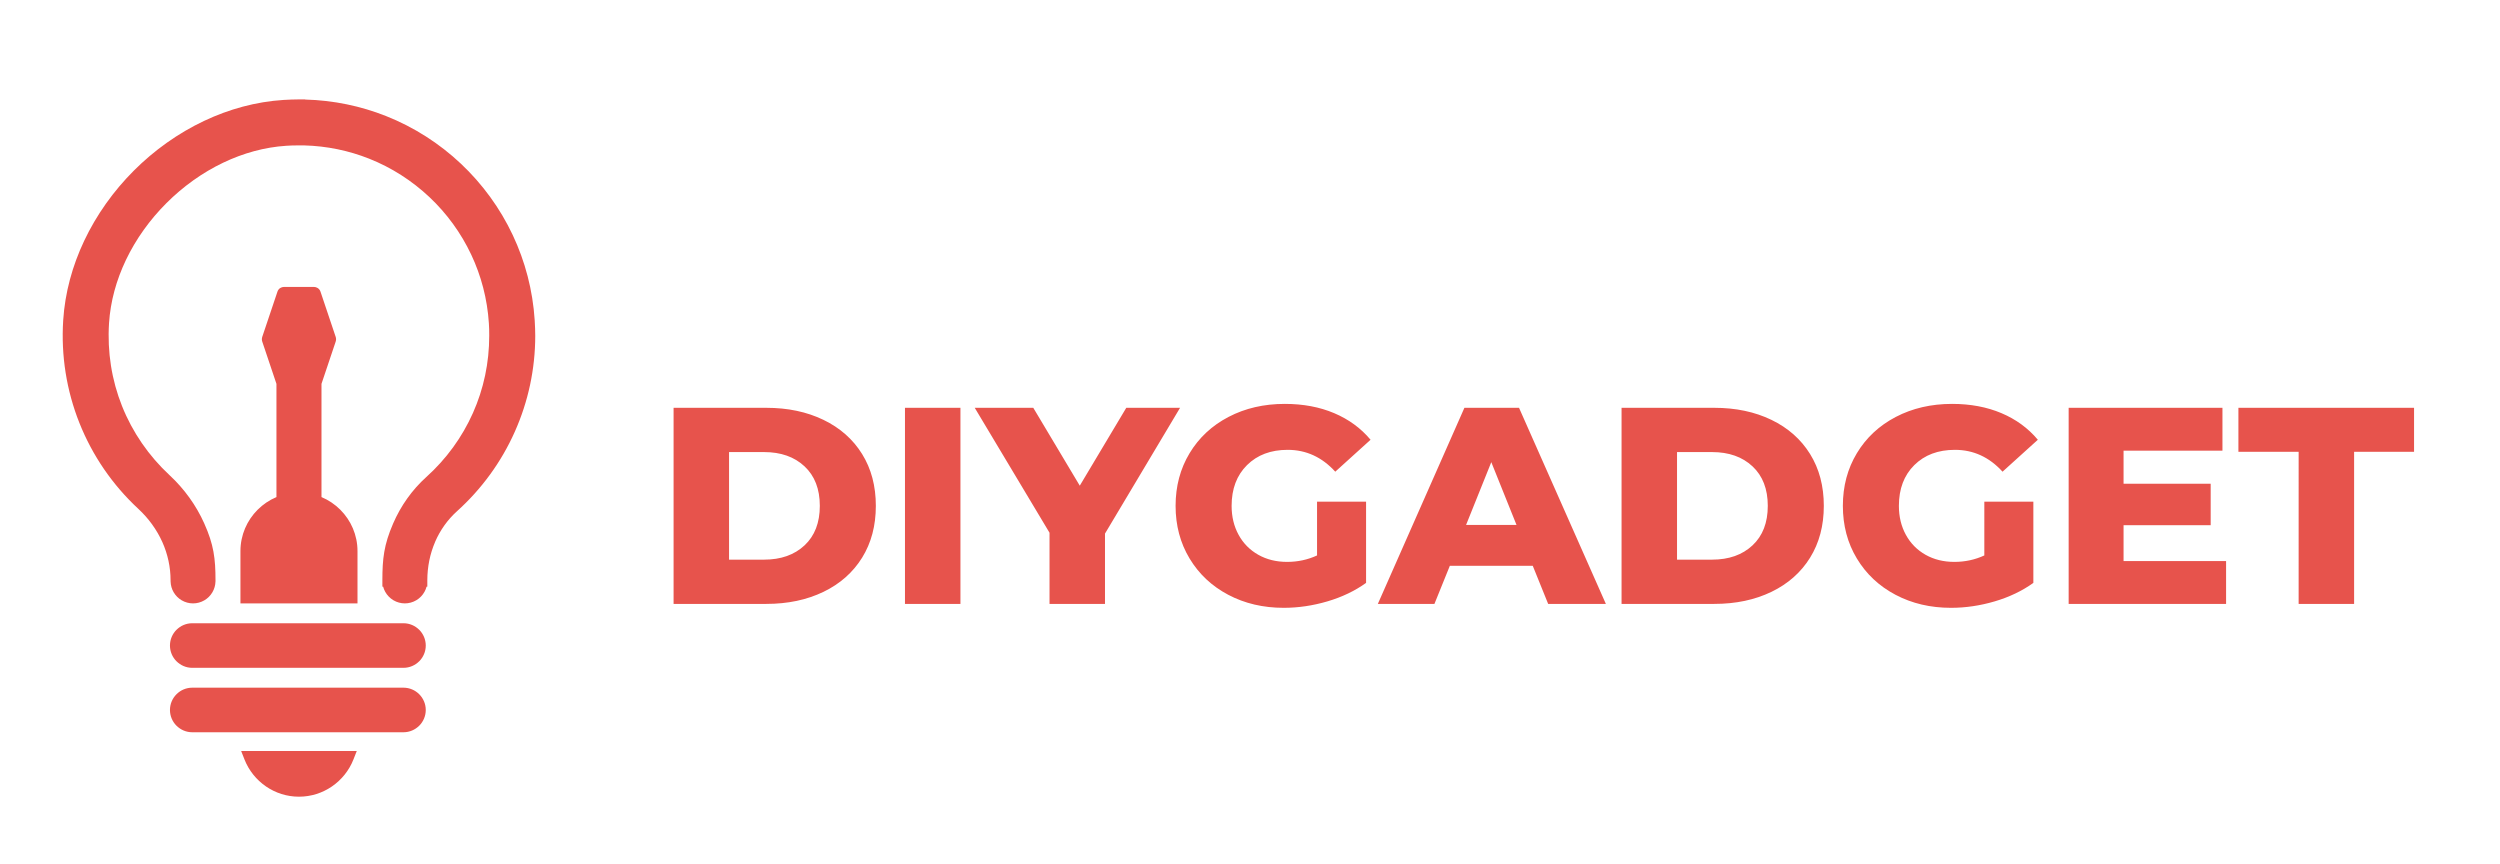
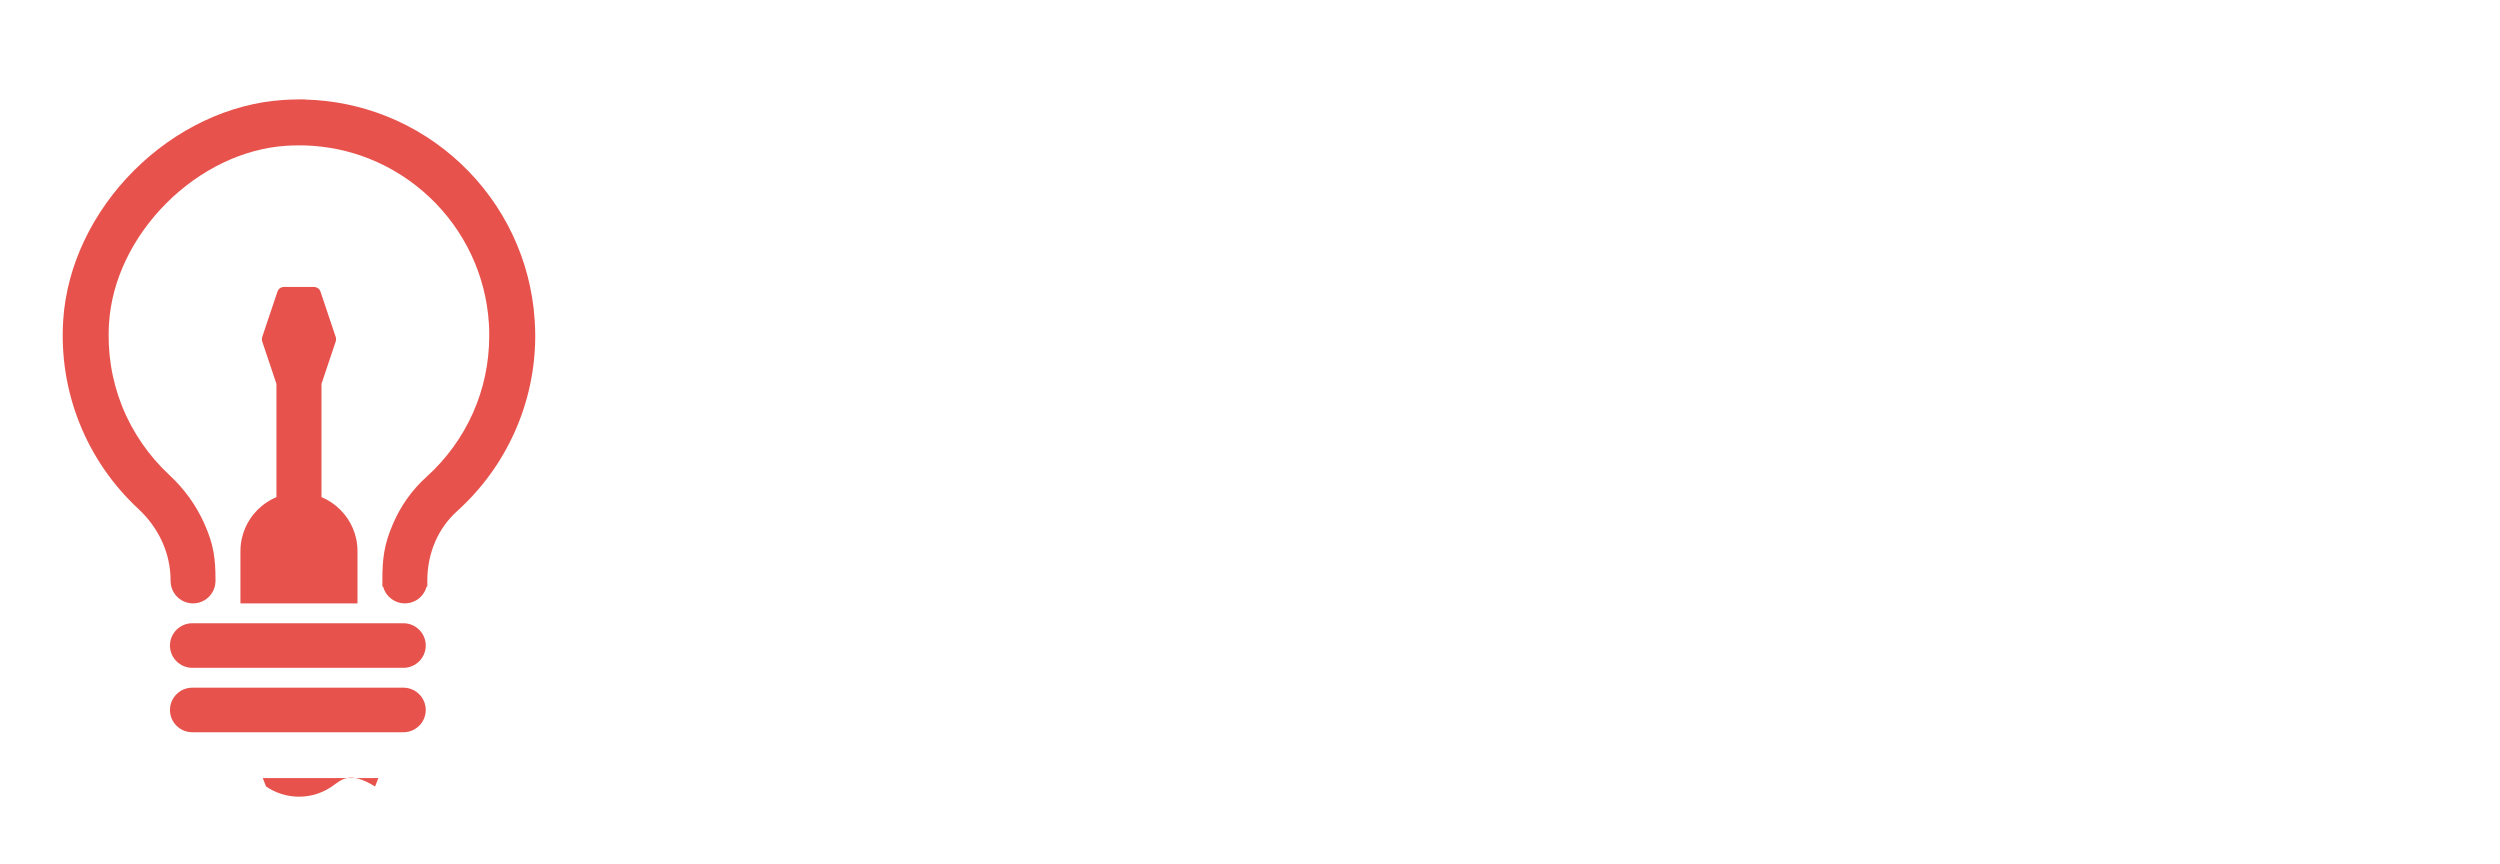
<svg xmlns="http://www.w3.org/2000/svg" version="1.1" id="Layer_1" x="0px" y="0px" width="573px" height="198px" viewBox="0 0 573 198" enable-background="new 0 0 573 198" xml:space="preserve">
-   <path fill-rule="evenodd" clip-rule="evenodd" fill="#E7534C" d="M65.639,33.41c-4.989,0.318-9.889,1.685-14.468,3.87  c-4.785,2.284-9.217,5.464-13.032,9.281c-3.814,3.815-6.996,8.248-9.279,13.034c-2.184,4.579-3.55,9.479-3.869,14.469  c-0.212,3.335-0.055,6.587,0.435,9.715c0.506,3.229,1.366,6.337,2.538,9.281c1.198,3.009,2.73,5.86,4.549,8.507l0.005,0.006  c1.836,2.673,3.968,5.135,6.345,7.34c1.684,1.563,3.206,3.286,4.541,5.142c1.333,1.85,2.474,3.826,3.401,5.896  c1.093,2.437,1.74,4.438,2.114,6.484c0.375,2.052,0.474,4.087,0.474,6.607v0.012v0.188l-0.005,0.033  c-0.021,0.886-0.272,1.737-0.708,2.479c-0.437,0.743-1.059,1.378-1.819,1.827c-0.811,0.478-1.715,0.717-2.617,0.717  c-0.901,0-1.807-0.239-2.617-0.717c-0.758-0.448-1.377-1.079-1.814-1.819l-0.002,0.002c-0.436-0.738-0.687-1.589-0.71-2.475  l-0.005-0.038v-0.209c0-1.536-0.163-3.04-0.475-4.493c-0.32-1.493-0.797-2.938-1.413-4.313c-0.629-1.405-1.416-2.76-2.342-4.04  v-0.005c-0.918-1.271-1.981-2.47-3.17-3.573c-2.936-2.723-5.572-5.774-7.849-9.094c-2.245-3.274-4.146-6.824-5.646-10.59  c-1.459-3.667-2.532-7.532-3.164-11.536c-0.613-3.887-0.812-7.901-0.551-11.993c0.403-6.318,2.099-12.48,4.802-18.199  c2.814-5.953,6.719-11.429,11.394-16.103c4.674-4.675,10.147-8.58,16.1-11.396c5.719-2.704,11.879-4.4,18.198-4.803  c0.581-0.037,1.194-0.067,1.833-0.088c0.688-0.023,1.256-0.035,1.709-0.035h1.417v0.034c6.523,0.168,12.771,1.495,18.538,3.781  c6.414,2.543,12.225,6.273,17.154,10.916c4.925,4.637,8.982,10.188,11.898,16.379c2.825,5.997,4.583,12.598,5.027,19.552  c0.036,0.566,0.065,1.17,0.087,1.803c0.023,0.677,0.035,1.242,0.035,1.692c0,3.842-0.407,7.605-1.18,11.246  c-0.792,3.727-1.973,7.326-3.497,10.75c-1.552,3.485-3.455,6.77-5.662,9.804c-2.231,3.07-4.777,5.896-7.587,8.427  c-1.085,0.978-2.043,2.057-2.869,3.21c-0.855,1.196-1.574,2.472-2.148,3.799l0.005,0.002c-0.597,1.382-1.047,2.82-1.344,4.286  c-0.302,1.489-0.456,3.025-0.456,4.579v1.417h-0.171c-0.108,0.412-0.266,0.807-0.469,1.175c-0.438,0.793-1.084,1.471-1.891,1.947  c-0.811,0.478-1.715,0.717-2.617,0.717s-1.807-0.239-2.617-0.717c-0.806-0.477-1.454-1.154-1.892-1.947  c-0.204-0.369-0.36-0.763-0.469-1.175h-0.175v-1.417c0-2.493,0.087-4.521,0.438-6.555c0.35-2.033,0.964-4.036,2.017-6.471  c0.883-2.042,1.972-3.985,3.255-5.785c1.266-1.775,2.722-3.42,4.357-4.893c2.282-2.055,4.34-4.335,6.133-6.799  c1.781-2.446,3.314-5.09,4.562-7.89c1.214-2.727,2.157-5.612,2.791-8.618c0.615-2.916,0.938-5.958,0.938-9.093  c0-0.634-0.005-1.127-0.016-1.484c-0.012-0.427-0.034-0.88-0.064-1.352c-0.358-5.597-1.772-10.909-4.046-15.734  c-2.349-4.988-5.617-9.459-9.584-13.194c-3.983-3.75-8.667-6.761-13.827-8.809c-4.624-1.834-9.646-2.9-14.907-3.038h-1.165  c-0.634,0-1.136,0.005-1.505,0.016C66.584,33.356,66.125,33.378,65.639,33.41 M38.954,147.957c0-1.406,0.574-2.686,1.499-3.61h0.006  c0.925-0.924,2.201-1.499,3.604-1.499h48.414c1.403,0,2.679,0.575,3.604,1.499h0.005c0.925,0.925,1.499,2.204,1.499,3.61  s-0.574,2.685-1.499,3.609h-0.005c-0.925,0.925-2.201,1.499-3.604,1.499H44.063c-1.403,0-2.679-0.574-3.604-1.499h-0.006  C39.528,150.642,38.954,149.363,38.954,147.957z M38.954,162.725c0-1.402,0.575-2.679,1.499-3.604l0.006-0.006  c0.925-0.925,2.201-1.499,3.604-1.499h48.414c1.403,0,2.679,0.574,3.604,1.499l0.005,0.006c0.925,0.925,1.499,2.201,1.499,3.604  c0,1.407-0.574,2.686-1.499,3.61h-0.005c-0.925,0.924-2.201,1.499-3.604,1.499H44.063c-1.403,0-2.679-0.575-3.604-1.499h-0.006  C39.528,165.41,38.954,164.132,38.954,162.725z M81.938,126.307v10.574v1.416l-1.417,0.001H56.527l-1.417-0.001v-1.416v-10.574  c0-3.69,1.509-7.045,3.939-9.475c1.227-1.228,2.69-2.219,4.313-2.901V98.602v-0.377V87.982l-3.25-9.675l-0.002,0.001  c-0.06-0.177-0.091-0.375-0.091-0.55c0-0.161,0.03-0.349,0.08-0.512l0.011-0.039l3.488-10.38h0c0.116-0.349,0.34-0.621,0.609-0.799  l0.044-0.022c0.238-0.147,0.537-0.245,0.839-0.245h3.433h3.433c0.291,0,0.587,0.093,0.827,0.239l0.022,0.011  c0.296,0.187,0.543,0.482,0.656,0.844l-0.001,0l3.477,10.352l0.011,0.028c0.052,0.166,0.08,0.354,0.08,0.521  c0,0.16-0.028,0.353-0.091,0.541v0.006l-3.251,9.676v10.247v0.377v15.329c1.623,0.681,3.085,1.673,4.313,2.9  C80.429,119.262,81.938,122.616,81.938,126.307z M76.063,180.266c-2.153,1.473-4.751,2.337-7.54,2.337  c-2.788,0-5.386-0.864-7.54-2.337c-2.215-1.516-3.959-3.678-4.952-6.21l-0.758-1.932h2.075h22.35h2.075l-0.758,1.932  C80.022,176.588,78.278,178.75,76.063,180.266z" />
-   <path fill="#E7534C" d="M526.849,103.551h-13.805V93.47h40.258v10.081h-13.74v34.864h-12.713V103.551z M510.219,128.591v9.824  h-36.084V93.47h35.25v9.824H486.72v7.577h19.968v9.502H486.72v8.218H510.219z M454.809,114.979h11.236v18.62  c-2.568,1.841-5.522,3.253-8.86,4.237c-3.339,0.984-6.678,1.477-10.017,1.477c-4.709,0-8.946-0.995-12.713-2.985  s-6.721-4.762-8.86-8.314c-2.141-3.553-3.211-7.577-3.211-12.071c0-4.495,1.07-8.518,3.211-12.071  c2.14-3.553,5.115-6.324,8.925-8.314c3.81-1.991,8.111-2.986,12.905-2.986c4.194,0,7.962,0.707,11.301,2.119  c3.339,1.412,6.121,3.445,8.347,6.1l-8.09,7.319c-3.039-3.339-6.678-5.008-10.916-5.008c-3.852,0-6.955,1.167-9.31,3.5  s-3.531,5.447-3.531,9.342c0,2.482,0.535,4.697,1.605,6.645c1.069,1.948,2.568,3.467,4.494,4.559s4.131,1.638,6.613,1.638  c2.439,0,4.729-0.492,6.87-1.478V114.979z M392.399,128.271c3.853,0,6.945-1.092,9.278-3.274c2.333-2.184,3.499-5.201,3.499-9.053  c0-3.853-1.166-6.871-3.499-9.053c-2.333-2.183-5.426-3.275-9.278-3.275h-8.025v24.656H392.399z M371.661,93.47h21.252  c4.923,0,9.289,0.92,13.099,2.761c3.81,1.841,6.763,4.452,8.86,7.833c2.098,3.381,3.146,7.341,3.146,11.878  c0,4.537-1.049,8.497-3.146,11.877c-2.098,3.382-5.051,5.993-8.86,7.834c-3.81,1.84-8.176,2.761-13.099,2.761h-21.252V93.47z   M347.584,120.309l-5.779-14.382l-5.778,14.382H347.584z M351.308,129.683h-19.006l-3.531,8.732h-12.97l19.841-44.945h12.52  l19.904,44.945h-13.227L351.308,129.683z M301.868,114.979h11.236v18.62c-2.568,1.841-5.521,3.253-8.86,4.237  s-6.678,1.477-10.017,1.477c-4.708,0-8.946-0.995-12.712-2.985c-3.767-1.99-6.721-4.762-8.861-8.314s-3.21-7.577-3.21-12.071  c0-4.495,1.07-8.518,3.21-12.071c2.14-3.553,5.115-6.324,8.925-8.314c3.81-1.991,8.111-2.986,12.905-2.986  c4.195,0,7.962,0.707,11.301,2.119c3.339,1.412,6.121,3.445,8.347,6.1l-8.09,7.319c-3.039-3.339-6.678-5.008-10.915-5.008  c-3.853,0-6.956,1.167-9.311,3.5c-2.354,2.333-3.531,5.447-3.531,9.342c0,2.482,0.535,4.697,1.605,6.645  c1.07,1.948,2.568,3.467,4.494,4.559c1.927,1.092,4.131,1.638,6.613,1.638c2.44,0,4.73-0.492,6.87-1.478V114.979z M253.264,122.299  v16.116h-12.713v-16.309L223.408,93.47h13.419l10.658,17.85l10.658-17.85h12.328L253.264,122.299z M207.42,93.47h12.713v44.945  H207.42V93.47z M175.125,128.271c3.852,0,6.945-1.092,9.278-3.274c2.333-2.184,3.499-5.201,3.499-9.053  c0-3.853-1.167-6.871-3.499-9.053c-2.333-2.183-5.426-3.275-9.278-3.275h-8.026v24.656H175.125z M154.385,93.47h21.252  c4.923,0,9.289,0.92,13.099,2.761c3.81,1.841,6.763,4.452,8.86,7.833c2.098,3.381,3.146,7.341,3.146,11.878  c0,4.537-1.048,8.497-3.146,11.877c-2.098,3.382-5.051,5.993-8.86,7.834c-3.81,1.84-8.176,2.761-13.099,2.761h-21.252V93.47z" />
+   <path fill-rule="evenodd" clip-rule="evenodd" fill="#E7534C" d="M65.639,33.41c-4.989,0.318-9.889,1.685-14.468,3.87  c-4.785,2.284-9.217,5.464-13.032,9.281c-3.814,3.815-6.996,8.248-9.279,13.034c-2.184,4.579-3.55,9.479-3.869,14.469  c-0.212,3.335-0.055,6.587,0.435,9.715c0.506,3.229,1.366,6.337,2.538,9.281c1.198,3.009,2.73,5.86,4.549,8.507l0.005,0.006  c1.836,2.673,3.968,5.135,6.345,7.34c1.684,1.563,3.206,3.286,4.541,5.142c1.333,1.85,2.474,3.826,3.401,5.896  c1.093,2.437,1.74,4.438,2.114,6.484c0.375,2.052,0.474,4.087,0.474,6.607v0.012v0.188l-0.005,0.033  c-0.021,0.886-0.272,1.737-0.708,2.479c-0.437,0.743-1.059,1.378-1.819,1.827c-0.811,0.478-1.715,0.717-2.617,0.717  c-0.901,0-1.807-0.239-2.617-0.717c-0.758-0.448-1.377-1.079-1.814-1.819l-0.002,0.002c-0.436-0.738-0.687-1.589-0.71-2.475  l-0.005-0.038v-0.209c0-1.536-0.163-3.04-0.475-4.493c-0.32-1.493-0.797-2.938-1.413-4.313c-0.629-1.405-1.416-2.76-2.342-4.04  v-0.005c-0.918-1.271-1.981-2.47-3.17-3.573c-2.936-2.723-5.572-5.774-7.849-9.094c-2.245-3.274-4.146-6.824-5.646-10.59  c-1.459-3.667-2.532-7.532-3.164-11.536c-0.613-3.887-0.812-7.901-0.551-11.993c0.403-6.318,2.099-12.48,4.802-18.199  c2.814-5.953,6.719-11.429,11.394-16.103c4.674-4.675,10.147-8.58,16.1-11.396c5.719-2.704,11.879-4.4,18.198-4.803  c0.581-0.037,1.194-0.067,1.833-0.088c0.688-0.023,1.256-0.035,1.709-0.035h1.417v0.034c6.523,0.168,12.771,1.495,18.538,3.781  c6.414,2.543,12.225,6.273,17.154,10.916c4.925,4.637,8.982,10.188,11.898,16.379c2.825,5.997,4.583,12.598,5.027,19.552  c0.036,0.566,0.065,1.17,0.087,1.803c0.023,0.677,0.035,1.242,0.035,1.692c0,3.842-0.407,7.605-1.18,11.246  c-0.792,3.727-1.973,7.326-3.497,10.75c-1.552,3.485-3.455,6.77-5.662,9.804c-2.231,3.07-4.777,5.896-7.587,8.427  c-1.085,0.978-2.043,2.057-2.869,3.21c-0.855,1.196-1.574,2.472-2.148,3.799l0.005,0.002c-0.597,1.382-1.047,2.82-1.344,4.286  c-0.302,1.489-0.456,3.025-0.456,4.579v1.417h-0.171c-0.108,0.412-0.266,0.807-0.469,1.175c-0.438,0.793-1.084,1.471-1.891,1.947  c-0.811,0.478-1.715,0.717-2.617,0.717s-1.807-0.239-2.617-0.717c-0.806-0.477-1.454-1.154-1.892-1.947  c-0.204-0.369-0.36-0.763-0.469-1.175h-0.175v-1.417c0-2.493,0.087-4.521,0.438-6.555c0.35-2.033,0.964-4.036,2.017-6.471  c0.883-2.042,1.972-3.985,3.255-5.785c1.266-1.775,2.722-3.42,4.357-4.893c2.282-2.055,4.34-4.335,6.133-6.799  c1.781-2.446,3.314-5.09,4.562-7.89c1.214-2.727,2.157-5.612,2.791-8.618c0.615-2.916,0.938-5.958,0.938-9.093  c0-0.634-0.005-1.127-0.016-1.484c-0.012-0.427-0.034-0.88-0.064-1.352c-0.358-5.597-1.772-10.909-4.046-15.734  c-2.349-4.988-5.617-9.459-9.584-13.194c-3.983-3.75-8.667-6.761-13.827-8.809c-4.624-1.834-9.646-2.9-14.907-3.038h-1.165  c-0.634,0-1.136,0.005-1.505,0.016C66.584,33.356,66.125,33.378,65.639,33.41 M38.954,147.957c0-1.406,0.574-2.686,1.499-3.61h0.006  c0.925-0.924,2.201-1.499,3.604-1.499h48.414c1.403,0,2.679,0.575,3.604,1.499h0.005c0.925,0.925,1.499,2.204,1.499,3.61  s-0.574,2.685-1.499,3.609h-0.005c-0.925,0.925-2.201,1.499-3.604,1.499H44.063c-1.403,0-2.679-0.574-3.604-1.499h-0.006  C39.528,150.642,38.954,149.363,38.954,147.957z M38.954,162.725c0-1.402,0.575-2.679,1.499-3.604l0.006-0.006  c0.925-0.925,2.201-1.499,3.604-1.499h48.414c1.403,0,2.679,0.574,3.604,1.499l0.005,0.006c0.925,0.925,1.499,2.201,1.499,3.604  c0,1.407-0.574,2.686-1.499,3.61h-0.005c-0.925,0.924-2.201,1.499-3.604,1.499H44.063c-1.403,0-2.679-0.575-3.604-1.499h-0.006  C39.528,165.41,38.954,164.132,38.954,162.725z M81.938,126.307v10.574v1.416l-1.417,0.001H56.527l-1.417-0.001v-1.416v-10.574  c0-3.69,1.509-7.045,3.939-9.475c1.227-1.228,2.69-2.219,4.313-2.901V98.602v-0.377V87.982l-3.25-9.675l-0.002,0.001  c-0.06-0.177-0.091-0.375-0.091-0.55c0-0.161,0.03-0.349,0.08-0.512l0.011-0.039l3.488-10.38h0c0.116-0.349,0.34-0.621,0.609-0.799  l0.044-0.022c0.238-0.147,0.537-0.245,0.839-0.245h3.433h3.433c0.291,0,0.587,0.093,0.827,0.239l0.022,0.011  c0.296,0.187,0.543,0.482,0.656,0.844l-0.001,0l3.477,10.352l0.011,0.028c0.052,0.166,0.08,0.354,0.08,0.521  c0,0.16-0.028,0.353-0.091,0.541v0.006l-3.251,9.676v10.247v0.377v15.329c1.623,0.681,3.085,1.673,4.313,2.9  C80.429,119.262,81.938,122.616,81.938,126.307z M76.063,180.266c-2.153,1.473-4.751,2.337-7.54,2.337  c-2.788,0-5.386-0.864-7.54-2.337l-0.758-1.932h2.075h22.35h2.075l-0.758,1.932  C80.022,176.588,78.278,178.75,76.063,180.266z" />
</svg>